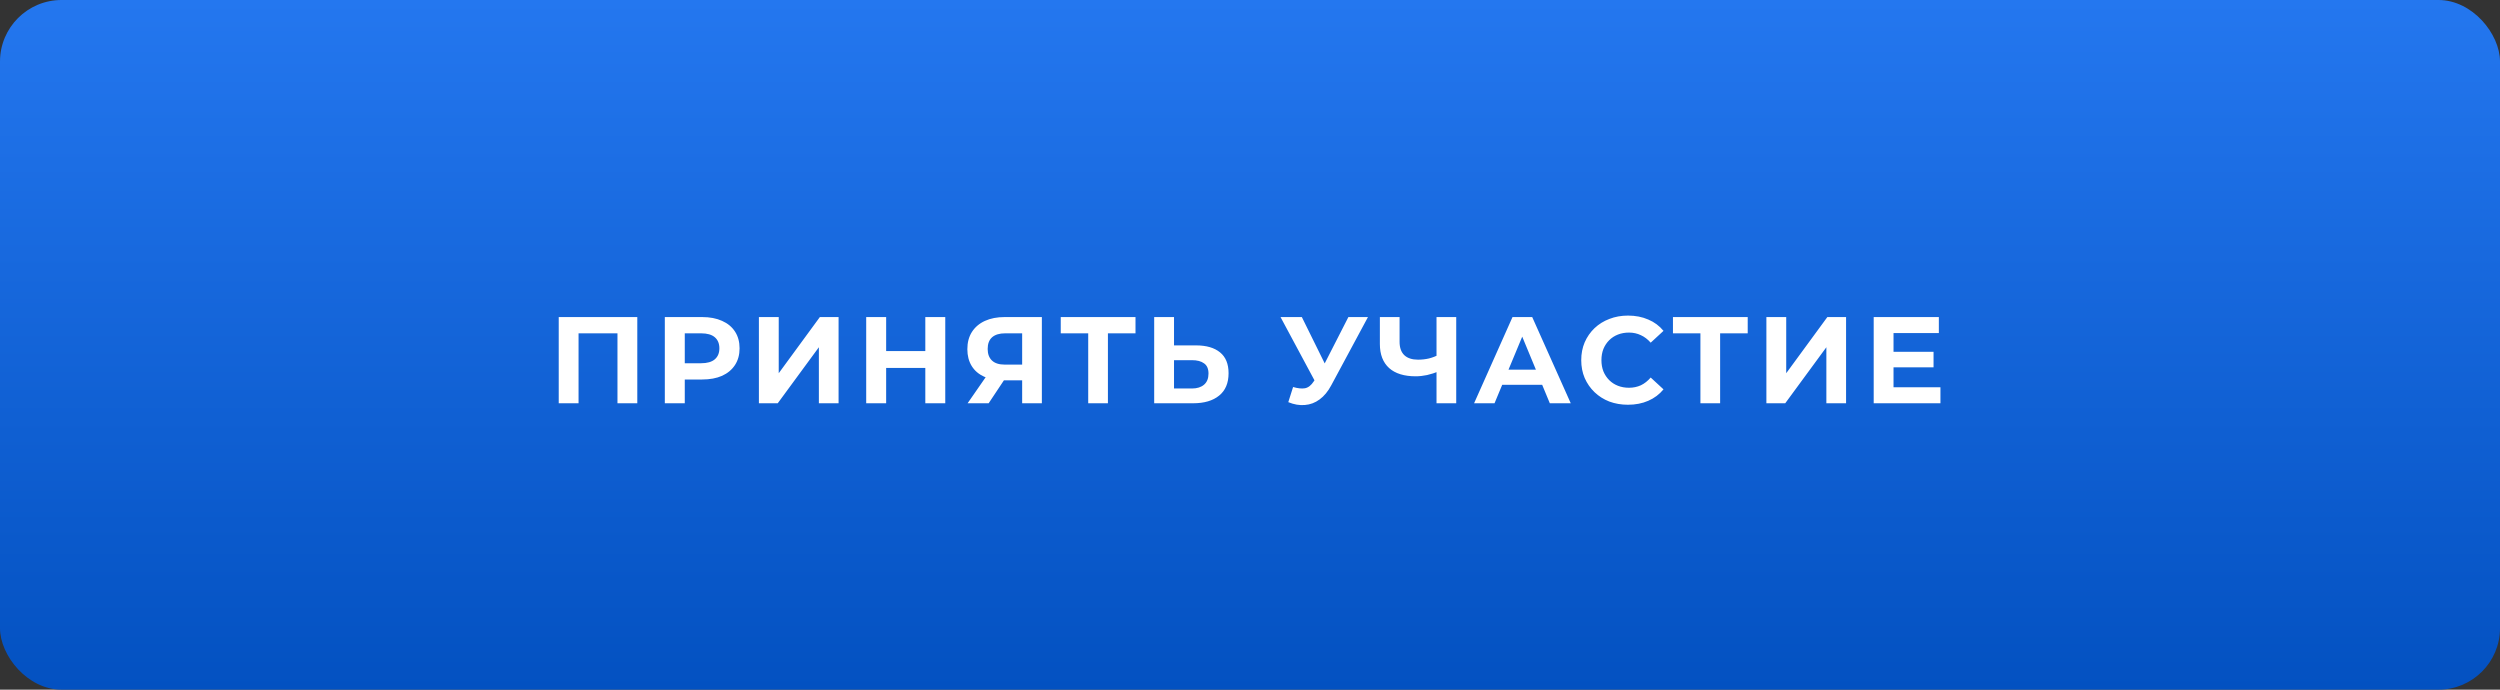
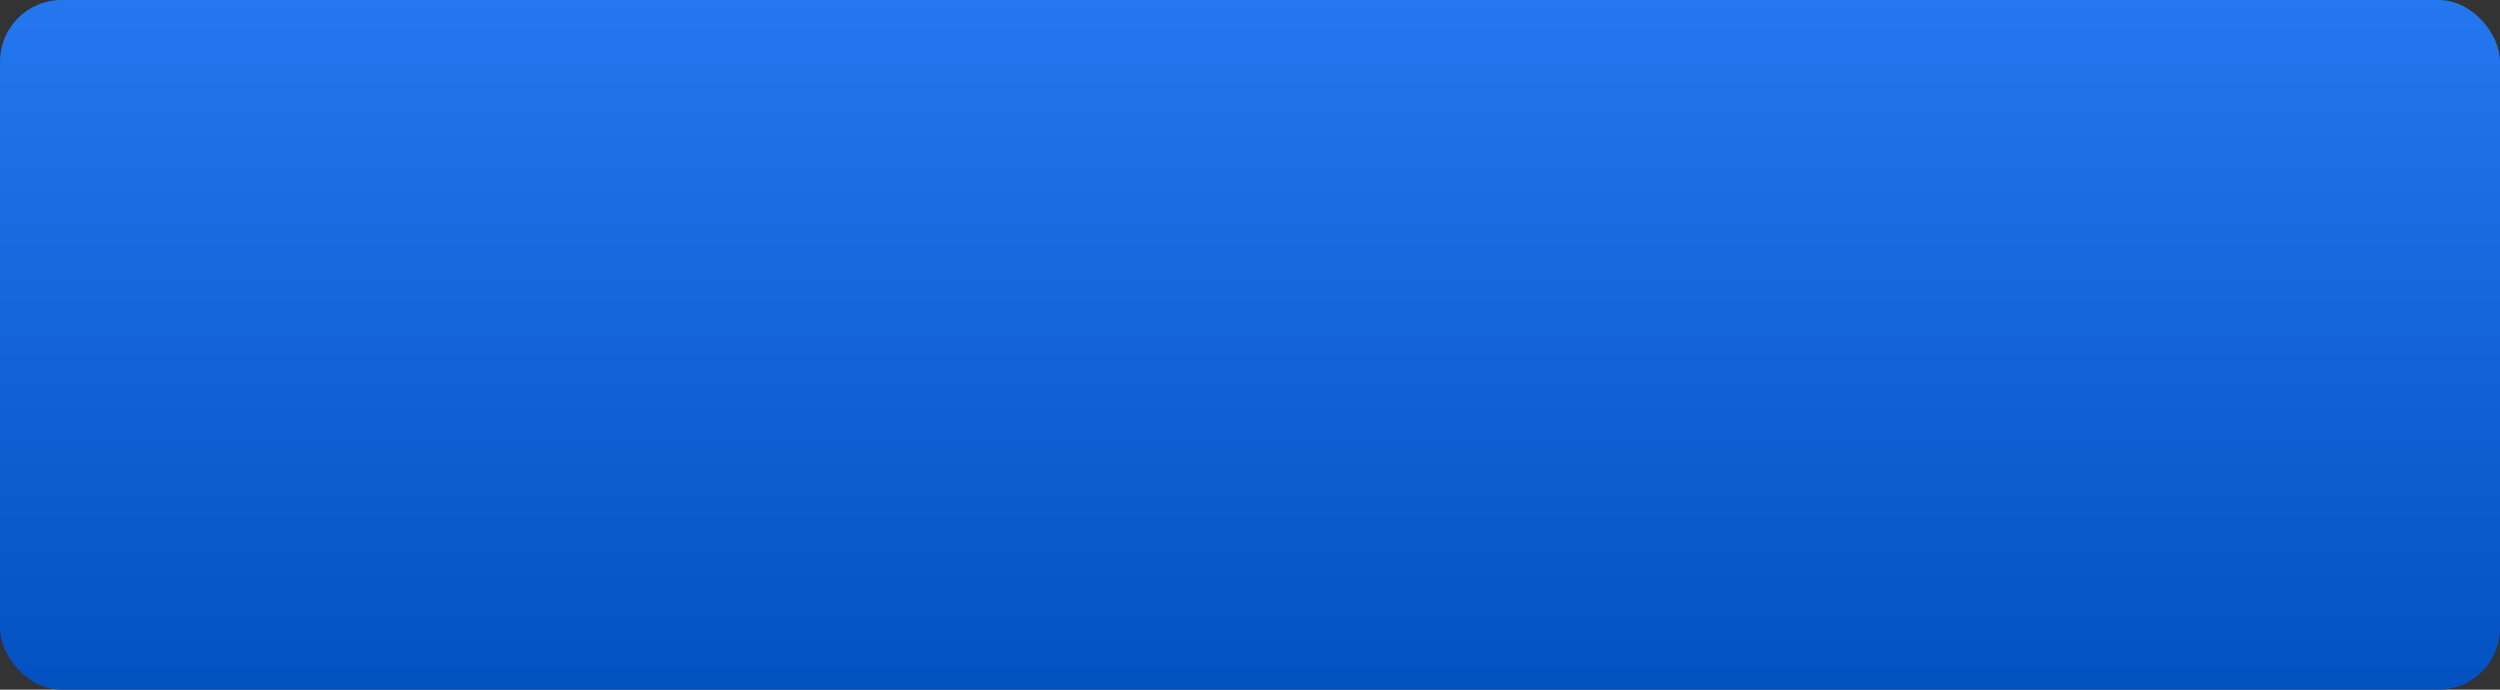
<svg xmlns="http://www.w3.org/2000/svg" width="406" height="112" viewBox="0 0 406 112" fill="none">
  <rect x="0" y="0" width="406" height="112" fill="#333333" stroke="none" />
  <rect width="406" height="112" rx="10" fill="url(#paint0_linear_122_95)" />
-   <path d="M90.737 65.491V51.491H103.497V65.491H100.277V53.391L101.017 54.131H93.217L93.957 53.391V65.491H90.737ZM107.967 65.491V51.491H114.027C115.281 51.491 116.361 51.697 117.267 52.111C118.174 52.511 118.874 53.091 119.367 53.851C119.861 54.611 120.107 55.517 120.107 56.571C120.107 57.611 119.861 58.511 119.367 59.271C118.874 60.031 118.174 60.617 117.267 61.031C116.361 61.431 115.281 61.631 114.027 61.631H109.767L111.207 60.171V65.491H107.967ZM111.207 60.531L109.767 58.991H113.847C114.847 58.991 115.594 58.777 116.087 58.351C116.581 57.924 116.827 57.331 116.827 56.571C116.827 55.797 116.581 55.197 116.087 54.771C115.594 54.344 114.847 54.131 113.847 54.131H109.767L111.207 52.591V60.531ZM123.245 65.491V51.491H126.465V60.611L133.145 51.491H136.185V65.491H132.985V56.391L126.305 65.491H123.245ZM150.271 51.491H153.511V65.491H150.271V51.491ZM143.911 65.491H140.671V51.491H143.911V65.491ZM150.511 59.751H143.671V57.011H150.511V59.751ZM165.998 65.491V61.071L166.798 61.771H162.958C161.745 61.771 160.698 61.571 159.818 61.171C158.938 60.771 158.265 60.191 157.798 59.431C157.332 58.671 157.098 57.764 157.098 56.711C157.098 55.617 157.345 54.684 157.838 53.911C158.345 53.124 159.052 52.524 159.958 52.111C160.865 51.697 161.932 51.491 163.158 51.491H169.198V65.491H165.998ZM157.138 65.491L160.618 60.471H163.898L160.558 65.491H157.138ZM165.998 60.031V53.291L166.798 54.131H163.238C162.318 54.131 161.612 54.344 161.118 54.771C160.638 55.197 160.398 55.831 160.398 56.671C160.398 57.484 160.632 58.111 161.098 58.551C161.565 58.991 162.252 59.211 163.158 59.211H166.798L165.998 60.031ZM176.726 65.491V53.391L177.466 54.131H172.266V51.491H184.406V54.131H179.206L179.926 53.391V65.491H176.726ZM194.22 56.091C195.913 56.091 197.22 56.471 198.14 57.231C199.06 57.977 199.52 59.104 199.52 60.611C199.52 62.211 199.007 63.424 197.98 64.251C196.967 65.077 195.56 65.491 193.76 65.491H187.44V51.491H190.66V56.091H194.22ZM193.58 63.091C194.407 63.091 195.06 62.884 195.54 62.471C196.02 62.057 196.26 61.457 196.26 60.671C196.26 59.897 196.02 59.344 195.54 59.011C195.073 58.664 194.42 58.491 193.58 58.491H190.66V63.091H193.58ZM209.998 62.851C210.772 63.077 211.418 63.144 211.938 63.051C212.472 62.944 212.945 62.571 213.358 61.931L214.038 60.911L214.338 60.571L218.978 51.491H222.158L216.198 62.571C215.665 63.571 215.032 64.337 214.298 64.871C213.578 65.404 212.785 65.704 211.918 65.771C211.052 65.851 210.152 65.697 209.218 65.311L209.998 62.851ZM214.278 63.271L207.958 51.491H211.418L216.058 60.891L214.278 63.271ZM233.751 60.271C233.058 60.551 232.391 60.764 231.751 60.911C231.111 61.044 230.498 61.111 229.911 61.111C228.031 61.111 226.591 60.664 225.591 59.771C224.591 58.864 224.091 57.564 224.091 55.871V51.491H227.291V55.511C227.291 56.471 227.551 57.197 228.071 57.691C228.591 58.171 229.331 58.411 230.291 58.411C230.904 58.411 231.498 58.344 232.071 58.211C232.644 58.064 233.178 57.857 233.671 57.591L233.751 60.271ZM233.291 65.491V51.491H236.491V65.491H233.291ZM239.391 65.491L245.631 51.491H248.831L255.091 65.491H251.691L246.571 53.131H247.851L242.711 65.491H239.391ZM242.511 62.491L243.371 60.031H250.571L251.451 62.491H242.511ZM264.373 65.731C263.293 65.731 262.286 65.557 261.353 65.211C260.433 64.851 259.633 64.344 258.953 63.691C258.273 63.037 257.739 62.271 257.353 61.391C256.979 60.511 256.793 59.544 256.793 58.491C256.793 57.437 256.979 56.471 257.353 55.591C257.739 54.711 258.273 53.944 258.953 53.291C259.646 52.637 260.453 52.137 261.373 51.791C262.293 51.431 263.299 51.251 264.393 51.251C265.606 51.251 266.699 51.464 267.673 51.891C268.659 52.304 269.486 52.917 270.153 53.731L268.073 55.651C267.593 55.104 267.059 54.697 266.473 54.431C265.886 54.151 265.246 54.011 264.553 54.011C263.899 54.011 263.299 54.117 262.753 54.331C262.206 54.544 261.733 54.851 261.333 55.251C260.933 55.651 260.619 56.124 260.393 56.671C260.179 57.217 260.073 57.824 260.073 58.491C260.073 59.157 260.179 59.764 260.393 60.311C260.619 60.857 260.933 61.331 261.333 61.731C261.733 62.131 262.206 62.437 262.753 62.651C263.299 62.864 263.899 62.971 264.553 62.971C265.246 62.971 265.886 62.837 266.473 62.571C267.059 62.291 267.593 61.871 268.073 61.311L270.153 63.231C269.486 64.044 268.659 64.664 267.673 65.091C266.699 65.517 265.599 65.731 264.373 65.731ZM276.148 65.491V53.391L276.888 54.131H271.688V51.491H283.828V54.131H278.628L279.348 53.391V65.491H276.148ZM286.862 65.491V51.491H290.082V60.611L296.762 51.491H299.802V65.491H296.602V56.391L289.922 65.491H286.862ZM307.268 57.131H314.008V59.651H307.268V57.131ZM307.508 62.891H315.128V65.491H304.288V51.491H314.868V54.091H307.508V62.891Z" fill="white" />
  <defs>
    <linearGradient id="paint0_linear_122_95" x1="203" y1="0" x2="203" y2="112" gradientUnits="userSpaceOnUse">
      <stop stop-color="#2477EF" />
      <stop offset="1" stop-color="#0351C1" />
    </linearGradient>
  </defs>
</svg>